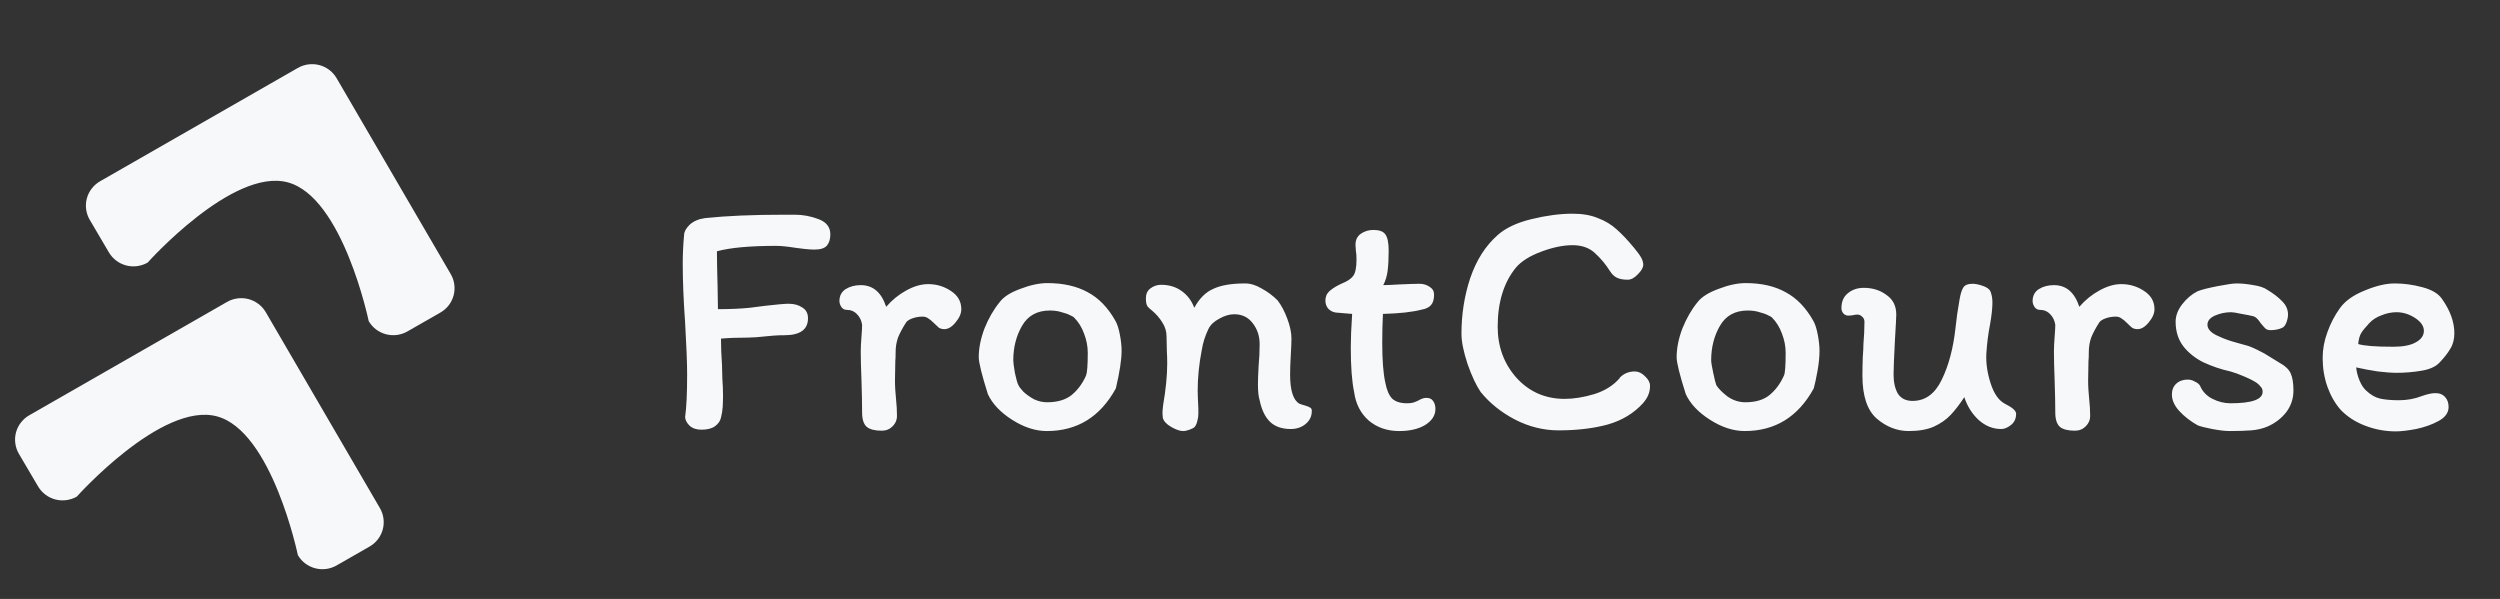
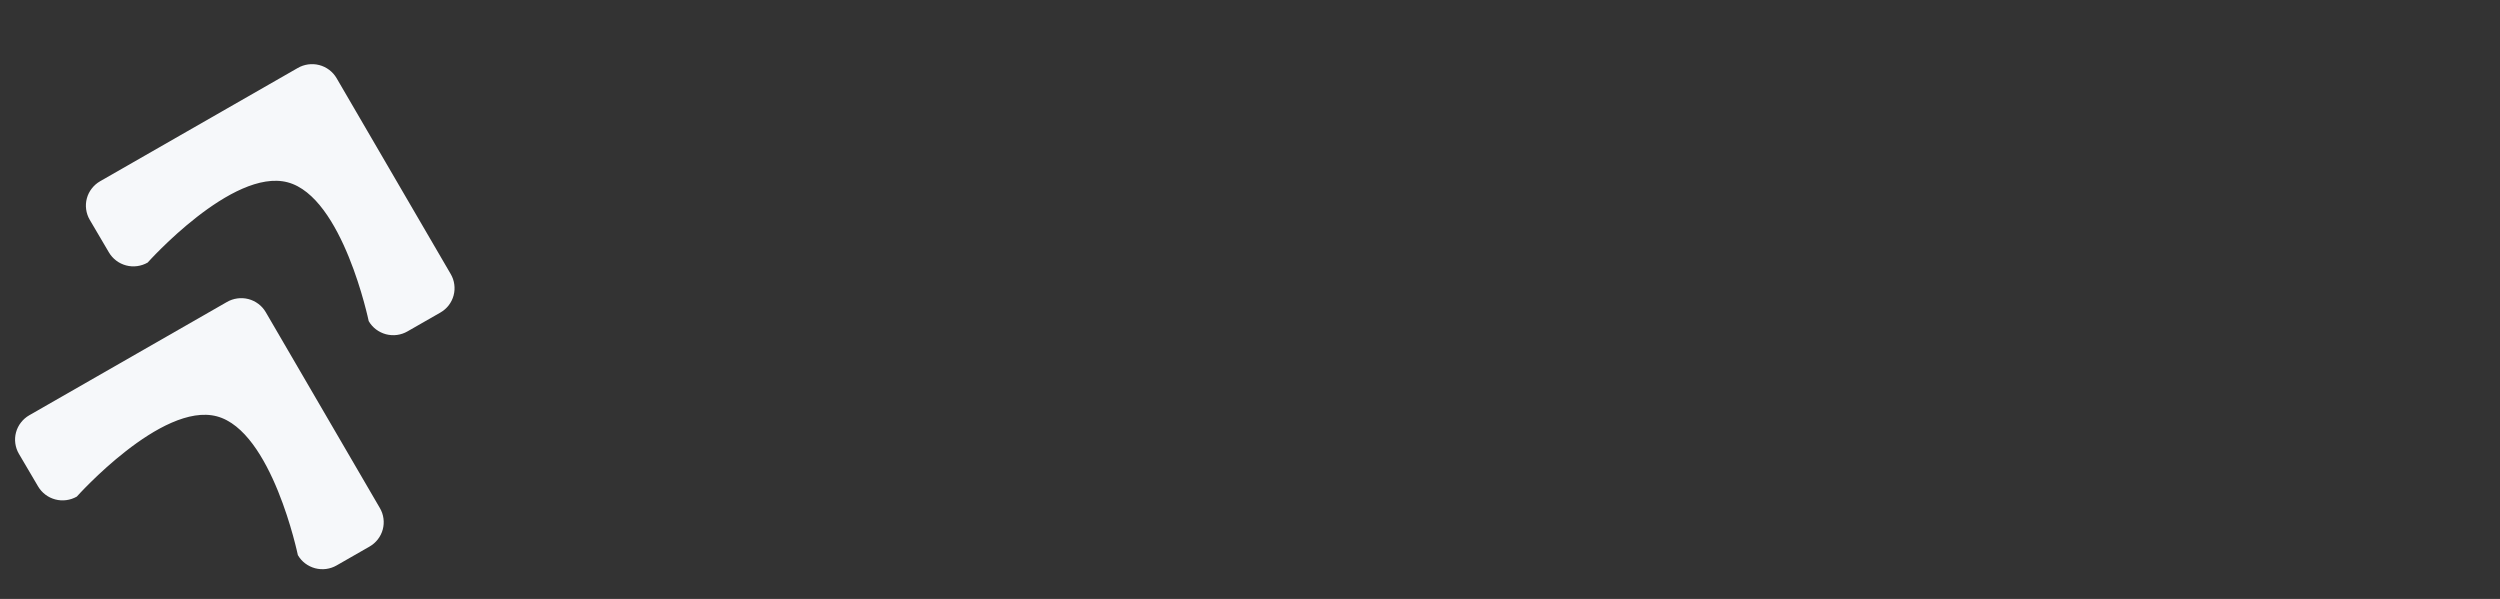
<svg xmlns="http://www.w3.org/2000/svg" width="96" height="23" viewBox="0 0 96 23" fill="none">
  <rect x="0" y="0" width="96" height="23" fill="#333333" stroke="none" />
  <path d="M12.926 3.003L17.308 10.524C17.38 10.647 17.427 10.783 17.445 10.924C17.464 11.065 17.455 11.208 17.418 11.346C17.381 11.483 17.317 11.612 17.23 11.725C17.142 11.838 17.033 11.932 16.909 12.003L15.648 12.725C15.524 12.797 15.387 12.843 15.245 12.862C15.103 12.881 14.959 12.871 14.82 12.835C14.682 12.798 14.552 12.734 14.438 12.648C14.324 12.561 14.229 12.453 14.158 12.33C14.158 12.33 13.167 7.563 11.046 7.001C8.924 6.439 5.67 10.083 5.67 10.083C5.546 10.154 5.409 10.2 5.267 10.219C5.125 10.238 4.98 10.229 4.842 10.192C4.703 10.155 4.573 10.092 4.46 10.005C4.346 9.918 4.251 9.81 4.179 9.687L3.445 8.439C3.373 8.316 3.327 8.18 3.308 8.039C3.289 7.898 3.298 7.755 3.335 7.618C3.372 7.48 3.436 7.351 3.524 7.239C3.611 7.126 3.72 7.031 3.844 6.96L11.428 2.614C11.552 2.541 11.689 2.494 11.831 2.474C11.974 2.454 12.119 2.462 12.258 2.498C12.398 2.534 12.529 2.598 12.643 2.684C12.758 2.771 12.854 2.879 12.926 3.003Z" fill="#F6F8FA" />
  <path d="M10.206 11.989L14.588 19.51C14.66 19.633 14.707 19.769 14.725 19.91C14.744 20.051 14.735 20.194 14.698 20.332C14.661 20.469 14.597 20.598 14.509 20.711C14.422 20.823 14.313 20.918 14.189 20.989L12.928 21.711C12.804 21.783 12.667 21.829 12.525 21.848C12.383 21.867 12.239 21.857 12.1 21.821C11.962 21.784 11.832 21.72 11.718 21.634C11.604 21.547 11.509 21.439 11.438 21.316C11.438 21.316 10.447 16.549 8.326 15.987C6.204 15.425 2.95 19.069 2.95 19.069C2.826 19.14 2.689 19.186 2.547 19.205C2.405 19.224 2.26 19.215 2.122 19.178C1.983 19.141 1.853 19.078 1.74 18.991C1.626 18.904 1.531 18.796 1.459 18.673L0.725 17.425C0.653 17.302 0.607 17.166 0.588 17.025C0.569 16.884 0.578 16.741 0.615 16.604C0.652 16.466 0.716 16.337 0.804 16.225C0.891 16.112 1 16.017 1.124 15.946L8.708 11.6C8.832 11.527 8.969 11.48 9.111 11.46C9.254 11.44 9.399 11.448 9.539 11.484C9.678 11.52 9.809 11.584 9.923 11.67C10.038 11.757 10.134 11.865 10.206 11.989Z" fill="#F6F8FA" />
-   <path d="M27.686 16.032C27.66 16.162 27.582 16.275 27.452 16.37C27.33 16.457 27.157 16.5 26.932 16.5C26.741 16.5 26.589 16.448 26.477 16.344C26.373 16.24 26.316 16.132 26.308 16.019C26.36 15.655 26.386 15.109 26.386 14.381C26.386 13.948 26.36 13.28 26.308 12.379C26.247 11.53 26.217 10.776 26.217 10.117C26.217 9.762 26.234 9.398 26.269 9.025C26.269 8.904 26.338 8.774 26.477 8.635C26.624 8.496 26.823 8.41 27.075 8.375C27.898 8.288 28.908 8.245 30.104 8.245H30.52C30.832 8.245 31.135 8.301 31.43 8.414C31.733 8.527 31.885 8.722 31.885 8.999C31.885 9.181 31.841 9.324 31.755 9.428C31.668 9.532 31.508 9.584 31.274 9.584C31.161 9.584 31.031 9.575 30.884 9.558C30.736 9.541 30.632 9.528 30.572 9.519C30.242 9.467 29.987 9.441 29.805 9.441C28.799 9.441 28.041 9.51 27.53 9.649C27.53 9.935 27.538 10.399 27.556 11.04L27.569 11.872C28.019 11.872 28.422 11.855 28.778 11.82C29.133 11.777 29.337 11.751 29.389 11.742C29.839 11.69 30.138 11.664 30.286 11.664C30.494 11.664 30.667 11.712 30.806 11.807C30.953 11.894 31.027 12.032 31.027 12.223C31.027 12.656 30.723 12.873 30.117 12.873C29.969 12.873 29.839 12.877 29.727 12.886C29.614 12.895 29.519 12.903 29.441 12.912C29.129 12.947 28.882 12.964 28.7 12.964C28.301 12.964 27.963 12.977 27.686 13.003C27.686 13.324 27.699 13.662 27.725 14.017C27.725 14.13 27.729 14.303 27.738 14.537C27.755 14.771 27.764 14.983 27.764 15.174C27.764 15.339 27.759 15.49 27.751 15.629C27.742 15.768 27.72 15.902 27.686 16.032ZM34.444 15.98C34.444 16.127 34.388 16.257 34.276 16.37C34.163 16.483 34.024 16.539 33.859 16.539C33.599 16.539 33.409 16.491 33.288 16.396C33.166 16.292 33.105 16.106 33.105 15.837C33.105 15.516 33.097 15.096 33.08 14.576C33.062 14.143 33.053 13.779 33.053 13.484C33.053 13.345 33.062 13.163 33.08 12.938C33.097 12.73 33.105 12.574 33.105 12.47C33.08 12.305 33.014 12.171 32.91 12.067C32.806 11.954 32.672 11.898 32.508 11.898C32.429 11.898 32.364 11.863 32.312 11.794C32.261 11.716 32.234 11.638 32.234 11.56C32.234 11.361 32.312 11.209 32.468 11.105C32.633 11.001 32.828 10.949 33.053 10.949C33.522 10.949 33.846 11.226 34.029 11.781C34.254 11.521 34.51 11.313 34.795 11.157C35.09 10.992 35.372 10.91 35.641 10.91C35.961 10.91 36.252 10.997 36.511 11.17C36.78 11.343 36.914 11.577 36.914 11.872C36.914 12.037 36.841 12.206 36.694 12.379C36.555 12.552 36.412 12.639 36.264 12.639C36.187 12.639 36.117 12.622 36.056 12.587C36.005 12.544 35.94 12.483 35.861 12.405C35.775 12.318 35.701 12.258 35.641 12.223C35.58 12.18 35.511 12.158 35.432 12.158C35.294 12.158 35.164 12.18 35.042 12.223C34.921 12.266 34.839 12.318 34.795 12.379C34.657 12.596 34.553 12.791 34.483 12.964C34.423 13.137 34.392 13.324 34.392 13.523C34.392 13.67 34.388 13.787 34.38 13.874L34.367 14.615C34.367 14.728 34.371 14.853 34.38 14.992C34.388 15.131 34.397 15.235 34.406 15.304C34.431 15.538 34.444 15.763 34.444 15.98ZM42.836 12.327C42.905 12.448 42.961 12.626 43.005 12.86C43.048 13.085 43.069 13.289 43.069 13.471C43.069 13.809 42.996 14.29 42.849 14.914C42.251 16.006 41.367 16.552 40.197 16.552C39.763 16.552 39.321 16.409 38.87 16.123C38.42 15.837 38.108 15.508 37.934 15.135C37.7 14.39 37.584 13.917 37.584 13.718C37.584 13.371 37.657 13.003 37.804 12.613C37.961 12.223 38.156 11.885 38.389 11.599C38.537 11.4 38.801 11.231 39.182 11.092C39.564 10.945 39.91 10.871 40.222 10.871C40.829 10.871 41.345 10.988 41.77 11.222C42.194 11.447 42.55 11.816 42.836 12.327ZM41.705 14.42C41.748 14.307 41.77 14.017 41.77 13.549C41.77 13.298 41.722 13.051 41.627 12.808C41.54 12.565 41.41 12.357 41.236 12.184C41.219 12.167 41.172 12.141 41.093 12.106C41.016 12.063 40.907 12.024 40.769 11.989C40.639 11.946 40.487 11.924 40.313 11.924C39.828 11.924 39.473 12.119 39.248 12.509C39.022 12.899 38.91 13.341 38.91 13.835C38.91 13.922 38.931 14.086 38.974 14.329C39.026 14.572 39.07 14.723 39.105 14.784C39.13 14.845 39.196 14.931 39.3 15.044C39.412 15.148 39.547 15.243 39.703 15.33C39.867 15.408 40.036 15.447 40.209 15.447C40.599 15.447 40.911 15.356 41.145 15.174C41.38 14.983 41.566 14.732 41.705 14.42ZM44.236 11.924C44.166 11.872 44.11 11.82 44.067 11.768C44.023 11.707 44.002 11.603 44.002 11.456C44.002 11.291 44.058 11.166 44.171 11.079C44.292 10.984 44.431 10.936 44.587 10.936C44.89 10.936 45.15 11.014 45.367 11.17C45.592 11.326 45.757 11.543 45.861 11.82C46.051 11.465 46.294 11.222 46.589 11.092C46.883 10.953 47.291 10.884 47.811 10.884C48.019 10.884 48.231 10.949 48.448 11.079C48.673 11.2 48.877 11.352 49.059 11.534C49.206 11.725 49.332 11.963 49.436 12.249C49.54 12.526 49.592 12.778 49.592 13.003C49.592 13.133 49.583 13.345 49.566 13.64C49.548 13.952 49.54 14.199 49.54 14.381C49.54 14.988 49.657 15.36 49.891 15.499C49.925 15.516 49.99 15.538 50.086 15.564C50.181 15.59 50.251 15.616 50.294 15.642C50.346 15.668 50.372 15.707 50.372 15.759C50.38 15.967 50.303 16.14 50.138 16.279C49.982 16.409 49.791 16.474 49.566 16.474C49.228 16.474 48.964 16.383 48.773 16.201C48.582 16.019 48.448 15.742 48.37 15.369C48.327 15.23 48.305 15.027 48.305 14.758C48.305 14.611 48.313 14.372 48.331 14.043C48.357 13.783 48.37 13.506 48.37 13.211C48.37 12.908 48.283 12.643 48.11 12.418C47.937 12.184 47.698 12.067 47.395 12.067C47.213 12.067 47.022 12.123 46.823 12.236C46.623 12.34 46.485 12.47 46.407 12.626C46.277 12.895 46.19 13.168 46.147 13.445C46.043 13.982 45.991 14.498 45.991 14.992C45.991 15.113 45.999 15.347 46.017 15.694C46.017 15.72 46.017 15.785 46.017 15.889C46.017 15.984 46.004 16.075 45.978 16.162C45.961 16.249 45.926 16.327 45.874 16.396C45.839 16.431 45.774 16.465 45.679 16.5C45.584 16.535 45.501 16.552 45.432 16.552C45.31 16.552 45.159 16.5 44.977 16.396C44.795 16.292 44.687 16.175 44.652 16.045L44.639 15.863C44.639 15.794 44.648 15.69 44.665 15.551C44.769 14.944 44.821 14.416 44.821 13.965C44.821 13.766 44.816 13.614 44.808 13.51L44.795 12.912C44.795 12.73 44.743 12.557 44.639 12.392C44.535 12.219 44.401 12.063 44.236 11.924ZM51.297 12.002C51.176 11.985 51.077 11.933 50.998 11.846C50.929 11.759 50.895 11.655 50.895 11.534C50.895 11.473 50.907 11.408 50.934 11.339C50.968 11.27 51.016 11.209 51.077 11.157C51.189 11.062 51.341 10.971 51.532 10.884C51.731 10.806 51.874 10.711 51.961 10.598C52.047 10.485 52.09 10.273 52.09 9.961C52.09 9.831 52.082 9.718 52.065 9.623C52.056 9.528 52.051 9.454 52.051 9.402C52.051 9.211 52.121 9.068 52.26 8.973C52.398 8.878 52.559 8.83 52.74 8.83C52.966 8.83 53.117 8.886 53.196 8.999C53.282 9.112 53.325 9.32 53.325 9.623C53.325 9.918 53.312 10.173 53.286 10.39C53.261 10.598 53.204 10.784 53.117 10.949C53.239 10.949 53.438 10.94 53.715 10.923C54.097 10.906 54.361 10.897 54.508 10.897C54.656 10.897 54.786 10.936 54.898 11.014C55.011 11.083 55.068 11.183 55.068 11.313C55.068 11.495 55.029 11.629 54.95 11.716C54.873 11.803 54.76 11.859 54.612 11.885C54.257 11.98 53.755 12.037 53.105 12.054C53.087 12.392 53.078 12.76 53.078 13.159C53.078 13.826 53.117 14.338 53.196 14.693C53.248 14.97 53.334 15.174 53.456 15.304C53.586 15.425 53.776 15.486 54.028 15.486C54.157 15.486 54.261 15.469 54.34 15.434C54.426 15.399 54.474 15.378 54.483 15.369C54.587 15.308 54.682 15.278 54.769 15.278C54.89 15.278 54.977 15.317 55.029 15.395C55.089 15.473 55.12 15.577 55.12 15.707C55.12 15.95 54.989 16.153 54.73 16.318C54.469 16.474 54.136 16.552 53.728 16.552C53.269 16.552 52.879 16.418 52.559 16.149C52.246 15.872 52.06 15.508 51.999 15.057C51.913 14.65 51.87 14.078 51.87 13.341C51.87 13.02 51.887 12.591 51.922 12.054L51.297 12.002ZM62.75 9.519C62.88 9.675 62.971 9.801 63.023 9.896C63.075 9.991 63.101 10.082 63.101 10.169C63.101 10.273 63.032 10.394 62.893 10.533C62.763 10.672 62.633 10.741 62.503 10.741C62.33 10.741 62.191 10.715 62.087 10.663C61.983 10.611 61.897 10.529 61.827 10.416C61.663 10.156 61.472 9.926 61.255 9.727C61.038 9.519 60.748 9.415 60.384 9.415C60.029 9.415 59.63 9.497 59.188 9.662C58.746 9.827 58.421 10.03 58.213 10.273C57.745 10.845 57.511 11.603 57.511 12.548C57.511 13.302 57.745 13.948 58.213 14.485C58.707 15.04 59.331 15.317 60.085 15.317C60.432 15.317 60.809 15.256 61.216 15.135C61.632 15.005 61.962 14.797 62.204 14.511H62.191C62.347 14.346 62.542 14.264 62.776 14.264C62.915 14.264 63.045 14.325 63.166 14.446C63.296 14.567 63.361 14.689 63.361 14.81C63.361 14.94 63.34 15.057 63.296 15.161C63.261 15.256 63.192 15.365 63.088 15.486C62.733 15.876 62.278 16.149 61.723 16.305C61.177 16.452 60.553 16.526 59.851 16.526C59.27 16.526 58.712 16.387 58.174 16.11C57.645 15.833 57.208 15.482 56.861 15.057C56.688 14.806 56.519 14.446 56.354 13.978C56.198 13.501 56.12 13.116 56.12 12.821C56.12 12.067 56.233 11.352 56.458 10.676C56.692 9.991 57.039 9.445 57.498 9.038C57.801 8.761 58.239 8.553 58.811 8.414C59.383 8.275 59.907 8.206 60.384 8.206C60.766 8.206 61.09 8.262 61.359 8.375C61.636 8.479 61.875 8.622 62.074 8.804C62.273 8.977 62.499 9.216 62.75 9.519ZM69.635 12.327C69.704 12.448 69.76 12.626 69.804 12.86C69.847 13.085 69.869 13.289 69.869 13.471C69.869 13.705 69.843 13.965 69.791 14.251C69.739 14.537 69.691 14.758 69.648 14.914C69.05 16.006 68.166 16.552 66.996 16.552C66.562 16.552 66.12 16.409 65.67 16.123C65.219 15.837 64.907 15.508 64.734 15.135C64.5 14.398 64.383 13.926 64.383 13.718C64.383 13.371 64.456 13.003 64.604 12.613C64.76 12.223 64.955 11.885 65.189 11.599C65.345 11.4 65.613 11.231 65.995 11.092C66.376 10.945 66.723 10.871 67.035 10.871C67.641 10.871 68.153 10.988 68.569 11.222C68.993 11.447 69.349 11.816 69.635 12.327ZM68.504 14.42C68.547 14.333 68.569 14.043 68.569 13.549C68.569 13.298 68.521 13.051 68.426 12.808C68.339 12.565 68.209 12.357 68.036 12.184C68.018 12.167 67.971 12.141 67.893 12.106C67.815 12.063 67.706 12.024 67.568 11.989C67.438 11.946 67.286 11.924 67.113 11.924C66.627 11.924 66.272 12.119 66.047 12.509C65.821 12.899 65.709 13.341 65.709 13.835C65.709 13.913 65.735 14.073 65.787 14.316C65.839 14.559 65.878 14.715 65.904 14.784C65.973 14.905 66.112 15.048 66.32 15.213C66.536 15.369 66.77 15.447 67.022 15.447C67.412 15.447 67.719 15.356 67.945 15.174C68.179 14.983 68.365 14.732 68.504 14.42ZM70.971 12.119C70.902 12.119 70.841 12.093 70.789 12.041C70.737 11.98 70.711 11.911 70.711 11.833C70.711 11.582 70.794 11.391 70.958 11.261C71.123 11.122 71.327 11.053 71.569 11.053C71.907 11.053 72.198 11.144 72.44 11.326C72.692 11.499 72.817 11.751 72.817 12.08C72.817 12.167 72.8 12.496 72.765 13.068C72.731 13.727 72.713 14.164 72.713 14.381C72.713 14.684 72.77 14.931 72.882 15.122C73.004 15.304 73.19 15.395 73.441 15.395C73.927 15.395 74.299 15.126 74.559 14.589C74.828 14.043 75.006 13.376 75.092 12.587C75.127 12.24 75.179 11.876 75.248 11.495C75.283 11.287 75.331 11.135 75.391 11.04C75.452 10.945 75.569 10.897 75.742 10.897C75.855 10.897 75.985 10.923 76.132 10.975C76.288 11.027 76.388 11.096 76.431 11.183C76.483 11.313 76.509 11.456 76.509 11.612C76.509 11.829 76.479 12.11 76.418 12.457C76.349 12.804 76.301 13.181 76.275 13.588C76.258 13.952 76.314 14.333 76.444 14.732C76.574 15.131 76.761 15.391 77.003 15.512C77.281 15.651 77.419 15.776 77.419 15.889C77.419 16.071 77.354 16.214 77.224 16.318C77.094 16.422 76.969 16.474 76.847 16.474C76.527 16.474 76.236 16.357 75.976 16.123C75.725 15.889 75.543 15.599 75.43 15.252C75.248 15.529 75.071 15.759 74.897 15.941C74.733 16.114 74.52 16.262 74.26 16.383C74 16.496 73.68 16.552 73.298 16.552C72.848 16.552 72.436 16.392 72.063 16.071C71.699 15.75 71.517 15.2 71.517 14.42C71.517 14.203 71.522 13.974 71.53 13.731C71.548 13.488 71.556 13.315 71.556 13.211C71.582 12.899 71.595 12.613 71.595 12.353C71.595 12.275 71.565 12.21 71.504 12.158C71.452 12.106 71.392 12.08 71.322 12.08C71.27 12.08 71.21 12.089 71.14 12.106C71.08 12.115 71.023 12.119 70.971 12.119ZM80.262 15.98C80.262 16.127 80.206 16.257 80.093 16.37C79.98 16.483 79.842 16.539 79.677 16.539C79.417 16.539 79.226 16.491 79.105 16.396C78.984 16.292 78.923 16.106 78.923 15.837C78.923 15.516 78.914 15.096 78.897 14.576C78.88 14.143 78.871 13.779 78.871 13.484C78.871 13.345 78.88 13.163 78.897 12.938C78.914 12.73 78.923 12.574 78.923 12.47C78.897 12.305 78.832 12.171 78.728 12.067C78.624 11.954 78.49 11.898 78.325 11.898C78.247 11.898 78.182 11.863 78.13 11.794C78.078 11.716 78.052 11.638 78.052 11.56C78.052 11.361 78.13 11.209 78.286 11.105C78.451 11.001 78.646 10.949 78.871 10.949C79.339 10.949 79.664 11.226 79.846 11.781C80.071 11.521 80.327 11.313 80.613 11.157C80.908 10.992 81.189 10.91 81.458 10.91C81.779 10.91 82.069 10.997 82.329 11.17C82.598 11.343 82.732 11.577 82.732 11.872C82.732 12.037 82.658 12.206 82.511 12.379C82.372 12.552 82.229 12.639 82.082 12.639C82.004 12.639 81.935 12.622 81.874 12.587C81.822 12.544 81.757 12.483 81.679 12.405C81.592 12.318 81.519 12.258 81.458 12.223C81.397 12.18 81.328 12.158 81.25 12.158C81.111 12.158 80.981 12.18 80.86 12.223C80.739 12.266 80.656 12.318 80.613 12.379C80.474 12.596 80.37 12.791 80.301 12.964C80.24 13.137 80.21 13.324 80.21 13.523C80.21 13.67 80.206 13.787 80.197 13.874L80.184 14.615C80.184 14.728 80.188 14.853 80.197 14.992C80.206 15.131 80.214 15.235 80.223 15.304C80.249 15.538 80.262 15.763 80.262 15.98ZM87.145 13.692C87.214 13.735 87.349 13.818 87.548 13.939C87.756 14.052 87.895 14.186 87.964 14.342C88.033 14.498 88.068 14.715 88.068 14.992C88.068 15.304 87.977 15.581 87.795 15.824C87.613 16.058 87.379 16.24 87.093 16.37C86.894 16.457 86.677 16.509 86.443 16.526C86.218 16.543 85.945 16.552 85.624 16.552C85.451 16.552 85.225 16.526 84.948 16.474C84.679 16.422 84.493 16.374 84.389 16.331C84.112 16.175 83.878 15.993 83.687 15.785C83.496 15.577 83.401 15.365 83.401 15.148C83.401 14.975 83.457 14.836 83.57 14.732C83.683 14.628 83.83 14.576 84.012 14.576C84.107 14.576 84.198 14.602 84.285 14.654C84.38 14.697 84.445 14.749 84.48 14.81C84.575 15.035 84.736 15.204 84.961 15.317C85.186 15.43 85.416 15.486 85.65 15.486C86.473 15.486 86.885 15.339 86.885 15.044C86.885 14.966 86.863 14.905 86.82 14.862C86.785 14.81 86.733 14.758 86.664 14.706C86.551 14.628 86.391 14.546 86.183 14.459C85.984 14.372 85.806 14.307 85.65 14.264C85.295 14.186 84.948 14.069 84.61 13.913C84.298 13.757 84.042 13.553 83.843 13.302C83.644 13.042 83.544 12.726 83.544 12.353C83.544 12.128 83.626 11.907 83.791 11.69C83.964 11.465 84.164 11.296 84.389 11.183C84.545 11.122 84.801 11.057 85.156 10.988C85.511 10.919 85.754 10.884 85.884 10.884C86.083 10.884 86.3 10.906 86.534 10.949C86.768 10.984 86.946 11.044 87.067 11.131C87.301 11.27 87.492 11.417 87.639 11.573C87.786 11.72 87.86 11.889 87.86 12.08C87.86 12.175 87.838 12.279 87.795 12.392C87.752 12.496 87.7 12.561 87.639 12.587C87.509 12.648 87.357 12.678 87.184 12.678C87.106 12.678 87.041 12.656 86.989 12.613C86.946 12.57 86.885 12.5 86.807 12.405C86.712 12.258 86.621 12.171 86.534 12.145C86.43 12.119 86.278 12.089 86.079 12.054C85.88 12.011 85.745 11.989 85.676 11.989C85.459 11.989 85.251 12.032 85.052 12.119C84.861 12.206 84.766 12.323 84.766 12.47C84.766 12.643 84.909 12.791 85.195 12.912C85.377 12.999 85.576 13.072 85.793 13.133C86.018 13.194 86.157 13.233 86.209 13.25C86.33 13.276 86.486 13.337 86.677 13.432C86.876 13.527 87.032 13.614 87.145 13.692ZM89.19 13.744C89.19 13.415 89.251 13.085 89.372 12.756C89.493 12.418 89.654 12.11 89.853 11.833C90.052 11.556 90.369 11.33 90.802 11.157C91.235 10.975 91.621 10.884 91.959 10.884C92.306 10.884 92.657 10.932 93.012 11.027C93.376 11.122 93.627 11.27 93.766 11.469C94.087 11.92 94.247 12.362 94.247 12.795C94.247 13.029 94.195 13.228 94.091 13.393C93.996 13.558 93.857 13.735 93.675 13.926C93.528 14.082 93.294 14.186 92.973 14.238C92.661 14.29 92.349 14.316 92.037 14.316C91.838 14.316 91.595 14.299 91.309 14.264C91.023 14.221 90.746 14.169 90.477 14.108C90.494 14.281 90.538 14.45 90.607 14.615C90.676 14.78 90.759 14.905 90.854 14.992C91.027 15.157 91.205 15.261 91.387 15.304C91.578 15.347 91.82 15.369 92.115 15.369C92.427 15.369 92.717 15.317 92.986 15.213C93.203 15.135 93.38 15.096 93.519 15.096C93.684 15.096 93.809 15.148 93.896 15.252C93.983 15.347 94.026 15.473 94.026 15.629C94.026 15.846 93.9 16.023 93.649 16.162C93.398 16.301 93.107 16.405 92.778 16.474C92.457 16.535 92.197 16.565 91.998 16.565C91.591 16.565 91.196 16.491 90.815 16.344C90.434 16.197 90.117 15.989 89.866 15.72C89.658 15.477 89.493 15.187 89.372 14.849C89.251 14.502 89.19 14.134 89.19 13.744ZM92.024 11.989C91.833 11.989 91.643 12.028 91.452 12.106C91.261 12.175 91.105 12.275 90.984 12.405C90.828 12.57 90.72 12.704 90.659 12.808C90.607 12.903 90.572 13.038 90.555 13.211C90.772 13.28 91.222 13.315 91.907 13.315C92.28 13.315 92.566 13.259 92.765 13.146C92.973 13.033 93.077 12.886 93.077 12.704C93.077 12.522 92.964 12.357 92.739 12.21C92.514 12.063 92.275 11.989 92.024 11.989Z" fill="#F6F8FA" />
</svg>